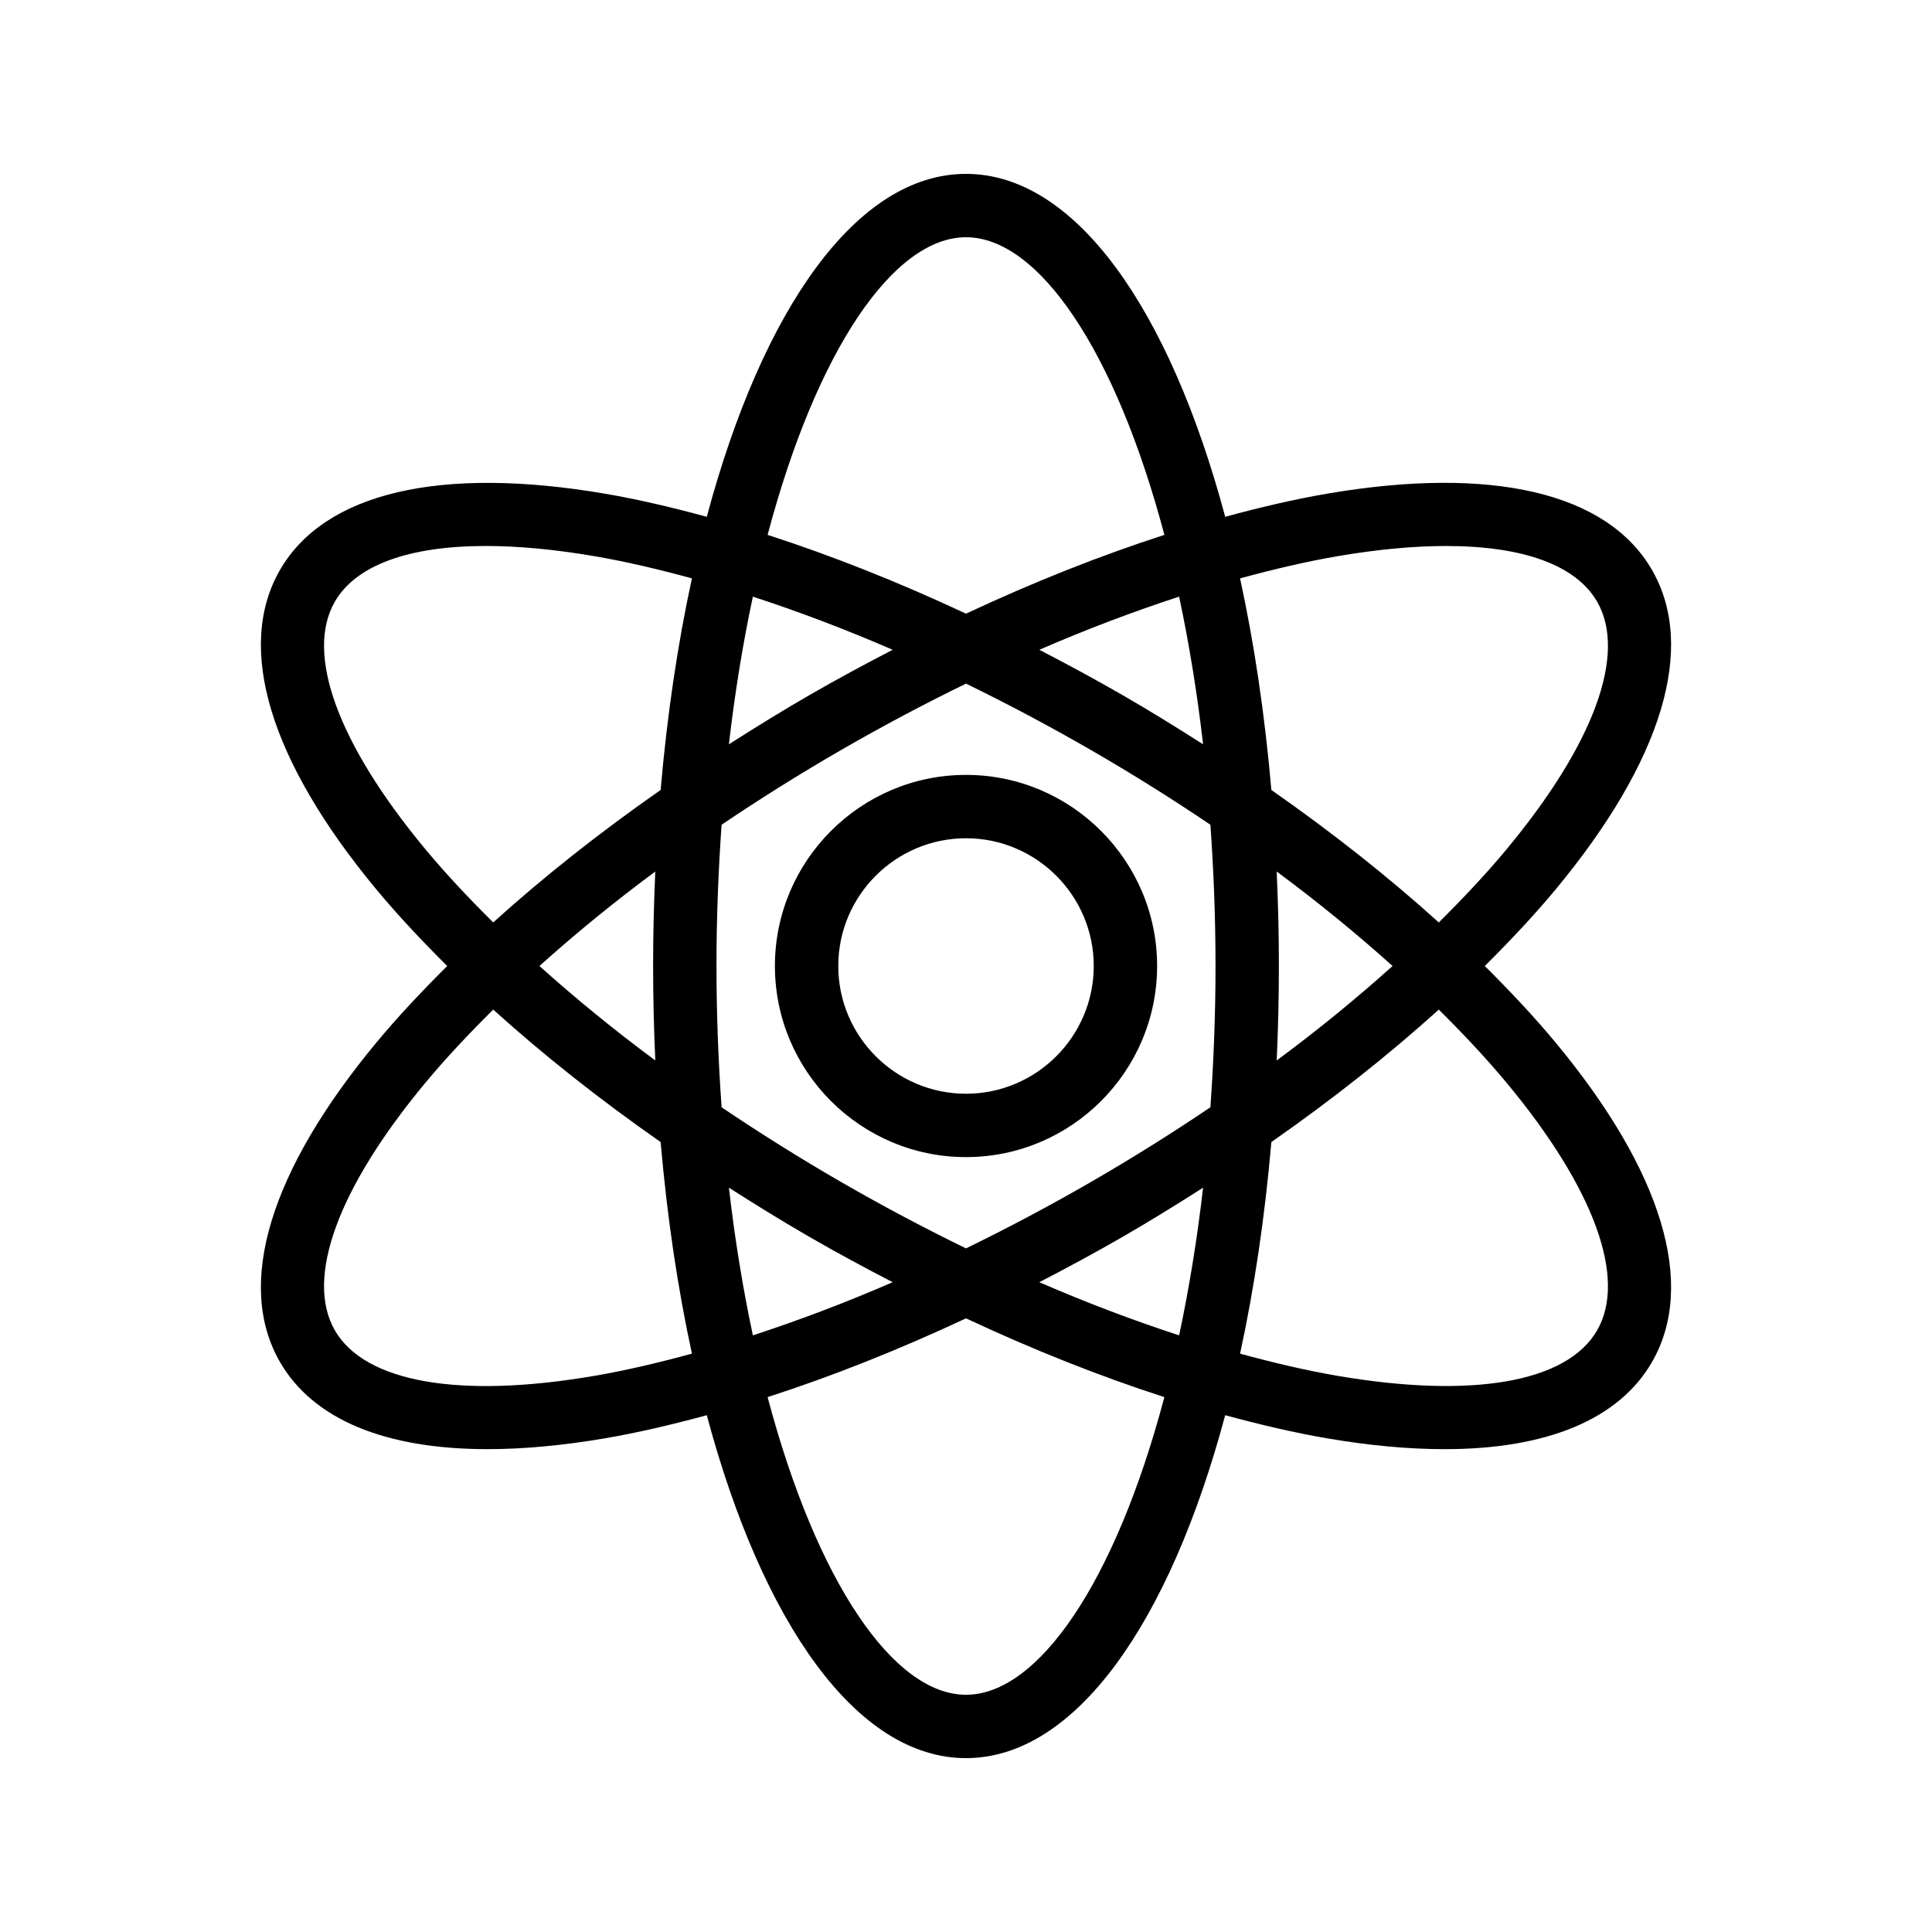
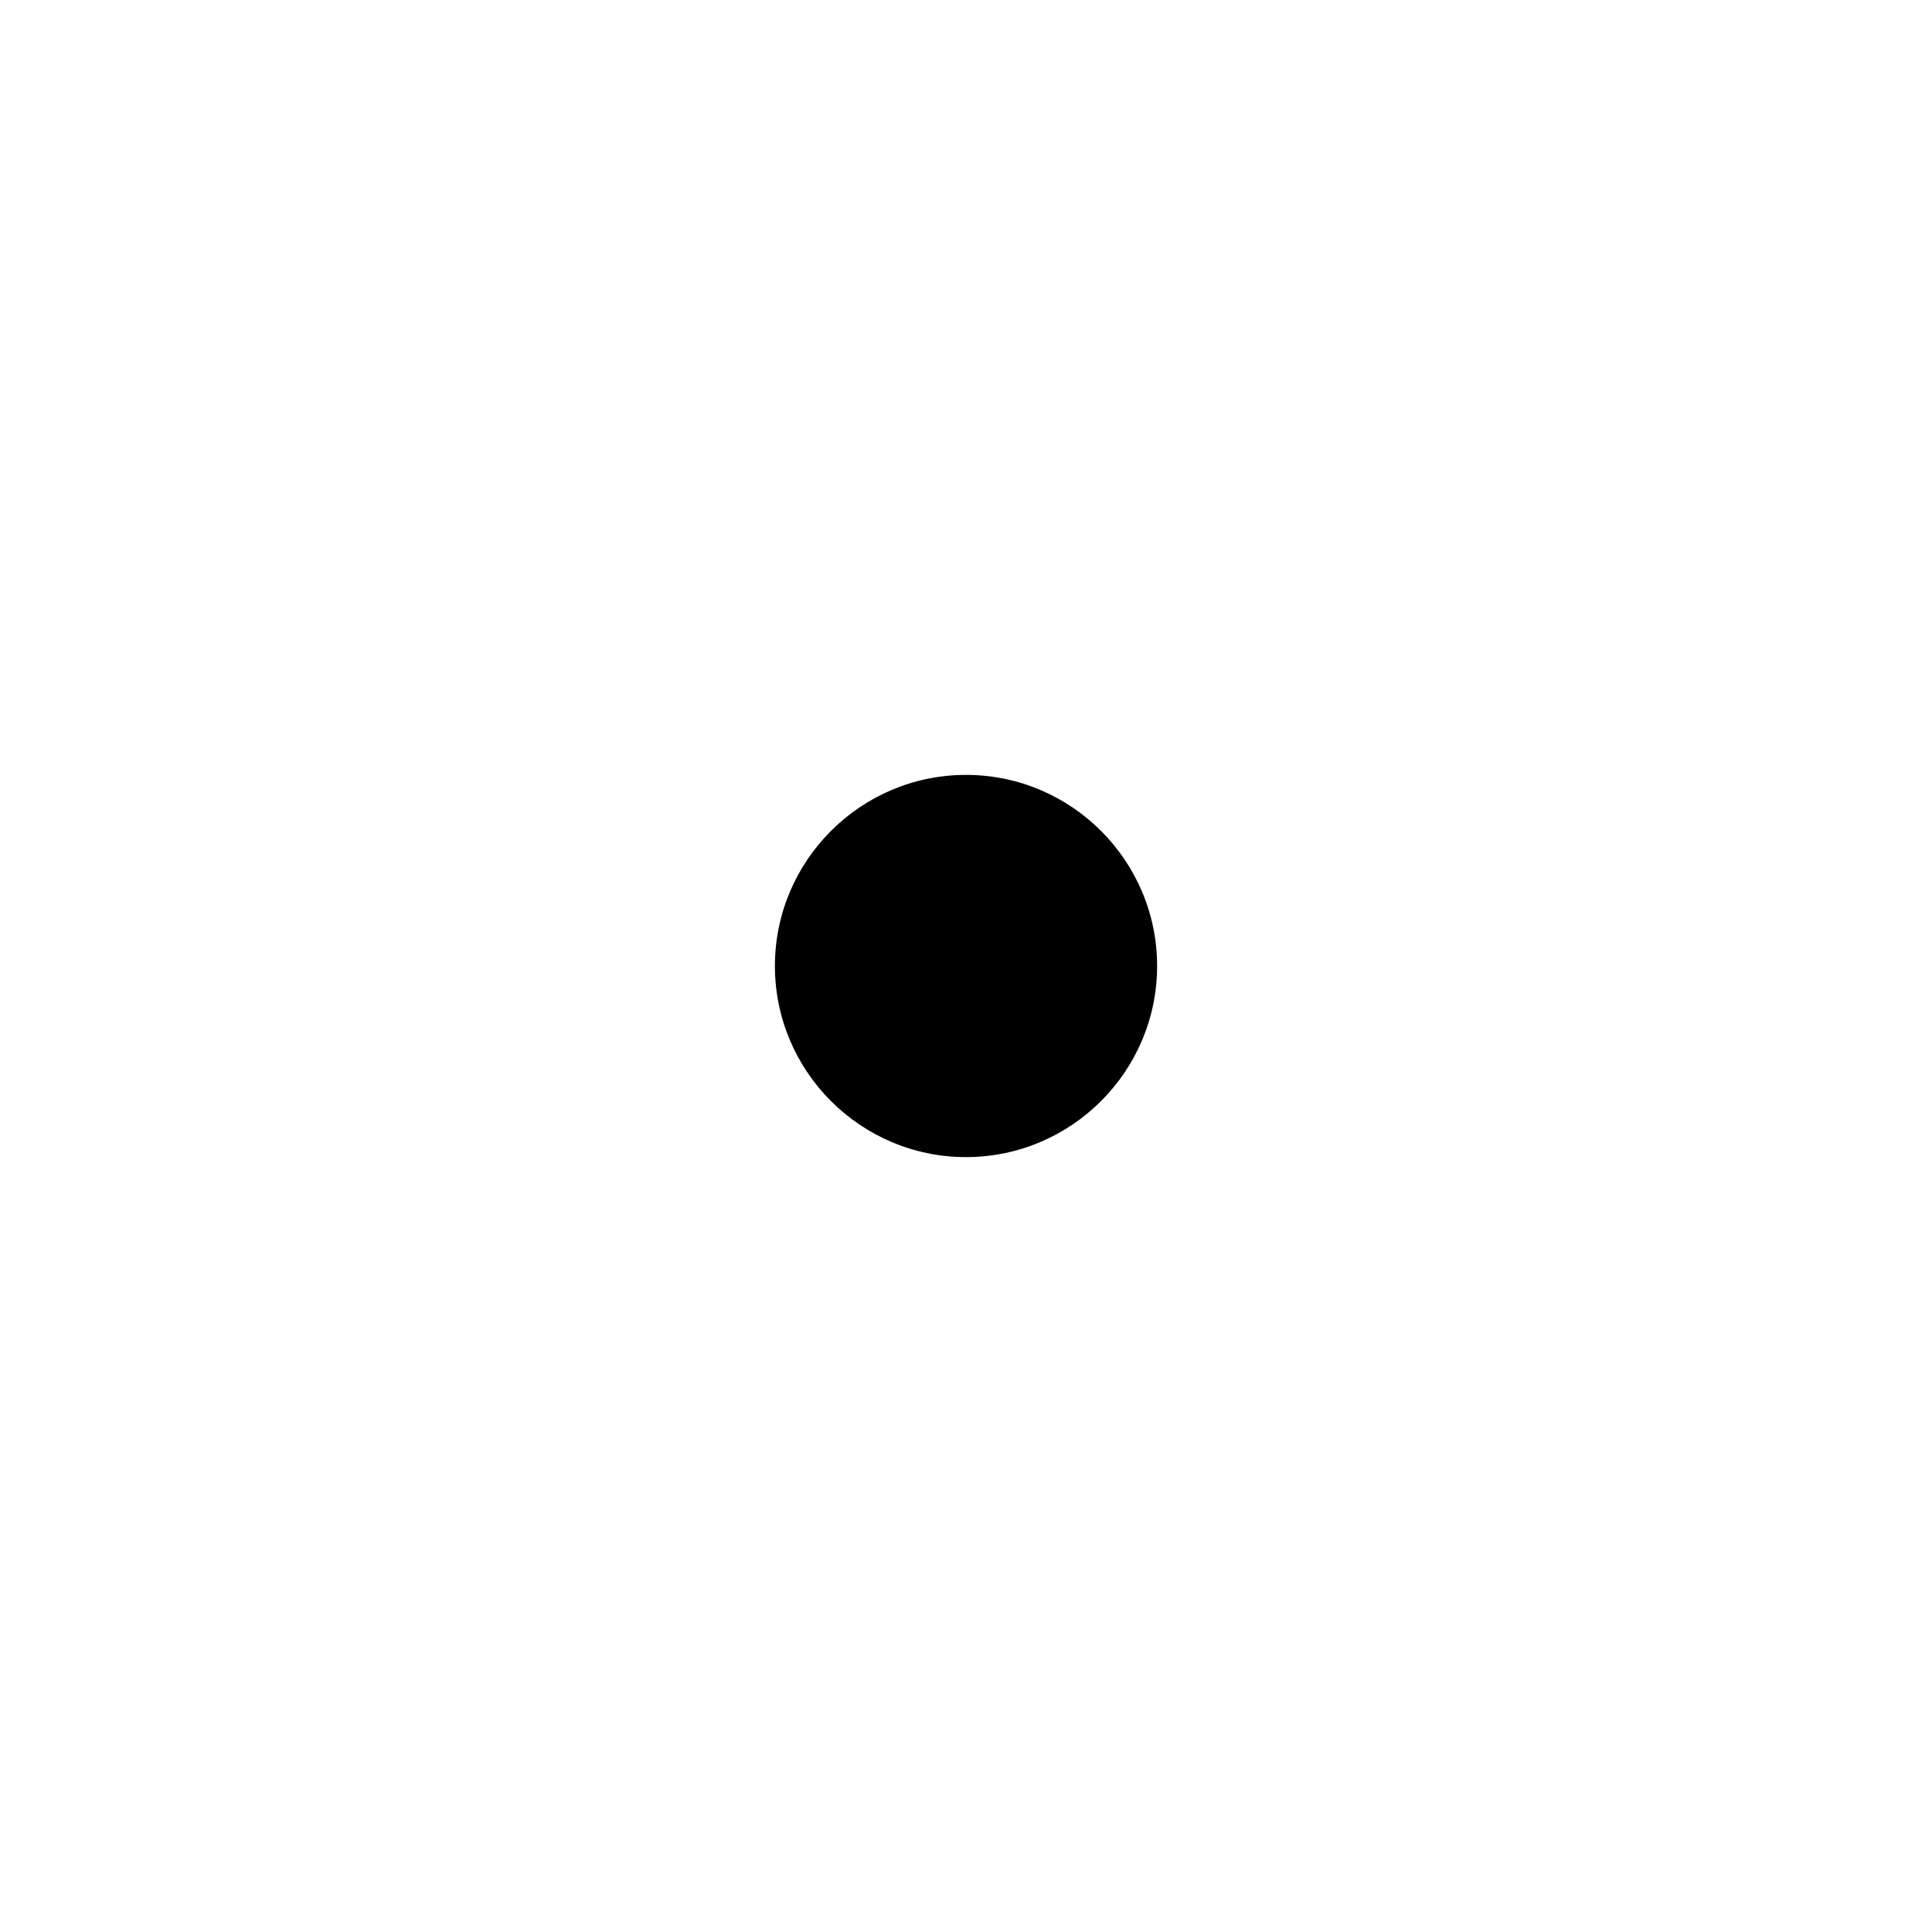
<svg xmlns="http://www.w3.org/2000/svg" fill="#000000" width="800px" height="800px" version="1.1" viewBox="144 144 512 512">
  <g>
-     <path d="m581.79 295.04c-11.84-20.508-42.434-27.676-86.148-20.203-8.648 1.48-17.699 3.606-26.953 6.117-14.793-55.234-39.793-90.875-68.691-90.875s-53.902 35.641-68.691 90.875c-9.254-2.512-18.305-4.637-26.953-6.117-43.691-7.449-74.312-0.305-86.152 20.203-11.84 20.508-2.754 50.586 25.574 84.715 5.598 6.734 11.949 13.5 18.738 20.246-6.785 6.746-13.141 13.508-18.734 20.246-28.332 34.125-37.418 64.203-25.578 84.711 8.781 15.211 27.879 23.082 55.004 23.082 9.445 0 19.852-0.953 31.145-2.879 8.648-1.48 17.699-3.606 26.953-6.117 14.793 55.234 39.793 90.875 68.695 90.875 28.898 0 53.902-35.641 68.691-90.875 9.254 2.512 18.305 4.637 26.953 6.121 11.293 1.926 21.699 2.879 31.145 2.879 27.117 0 46.223-7.871 55.004-23.082 11.84-20.508 2.754-50.586-25.574-84.715-5.594-6.738-11.949-13.504-18.734-20.246 6.785-6.746 13.141-13.508 18.734-20.246 28.328-34.129 37.414-64.207 25.574-84.715zm-181.79-88.168c19.133 0 39.562 29.781 52.574 78.879-17.02 5.492-34.684 12.504-52.574 20.875-17.895-8.375-35.555-15.383-52.574-20.875 13.012-49.098 33.441-78.879 52.574-78.879zm66.125 193.13c0 12.973-0.504 25.43-1.355 37.438-10.129 6.832-20.715 13.477-31.707 19.824-11.008 6.356-22.066 12.207-33.062 17.57-10.996-5.359-22.055-11.215-33.062-17.57-10.996-6.348-21.578-12.988-31.707-19.824-0.852-12.012-1.355-24.469-1.355-37.438 0-12.973 0.504-25.43 1.355-37.438 10.129-6.832 20.715-13.477 31.707-19.824 11.008-6.356 22.066-12.207 33.062-17.57 10.996 5.359 22.055 11.215 33.062 17.57 10.996 6.348 21.578 12.988 31.707 19.824 0.848 12.008 1.355 24.465 1.355 37.438zm16.211-25.035c11.047 8.176 21.277 16.562 30.707 25.035-9.43 8.469-19.66 16.859-30.703 25.035 0.367-8.203 0.578-16.543 0.578-25.035s-0.211-16.832-0.582-25.035zm-19.504 83.781c-1.605 13.938-3.766 26.992-6.352 39.133-12.055-3.934-24.438-8.602-37.047-14.082 7.352-3.812 14.703-7.762 22.027-11.992 7.312-4.223 14.402-8.605 21.371-13.059zm-82.266 25.051c-12.609 5.481-24.992 10.148-37.047 14.082-2.586-12.145-4.75-25.199-6.352-39.133 6.969 4.453 14.059 8.836 21.375 13.059 7.32 4.231 14.672 8.18 22.023 11.992zm-62.906-58.766c-11.043-8.176-21.273-16.562-30.707-25.031 9.43-8.469 19.66-16.859 30.703-25.035-0.367 8.203-0.578 16.543-0.578 25.035s0.211 16.832 0.582 25.031zm40.879-96.84c-7.316 4.223-14.406 8.605-21.375 13.059 1.605-13.938 3.766-26.992 6.352-39.133 12.055 3.934 24.438 8.602 37.047 14.082-7.348 3.812-14.699 7.762-22.023 11.992zm82.918 0c-7.324-4.227-14.676-8.18-22.027-11.992 12.609-5.481 24.992-10.148 37.047-14.082 2.586 12.145 4.75 25.199 6.352 39.133-6.965-4.453-14.055-8.836-21.371-13.059zm-208.71-24.758c5.602-9.699 19.68-14.742 40.016-14.742 8.535 0 18.18 0.895 28.758 2.699 8.277 1.418 16.961 3.461 25.844 5.883-3.754 17.27-6.566 36.094-8.293 56.074-16.203 11.312-31.105 23.105-44.367 35.105-6.535-6.481-12.645-12.973-18.008-19.434-23.168-27.906-31.902-51.809-23.949-65.586zm68.773 205.18c-35.766 6.133-60.828 1.73-68.773-12.047-7.953-13.777 0.777-37.68 23.953-65.582 5.363-6.457 11.469-12.953 18.008-19.434 13.262 11.996 28.164 23.793 44.367 35.105 1.727 19.98 4.539 38.805 8.293 56.074-8.887 2.422-17.57 4.465-25.848 5.883zm98.477 84.516c-19.133 0-39.562-29.781-52.574-78.879 17.02-5.492 34.68-12.504 52.574-20.875 17.895 8.375 35.555 15.383 52.574 20.875-13.012 49.098-33.445 78.879-52.574 78.879zm167.25-96.562c-7.953 13.777-32.996 18.148-68.773 12.047-8.277-1.418-16.961-3.461-25.844-5.883 3.754-17.27 6.566-36.094 8.293-56.074 16.203-11.312 31.105-23.109 44.367-35.105 6.535 6.481 12.645 12.977 18.008 19.434 23.172 27.902 31.902 51.805 23.949 65.582zm-41.957-108.11c-13.262-11.996-28.168-23.793-44.367-35.105-1.727-19.98-4.539-38.805-8.293-56.074 8.887-2.422 17.566-4.469 25.844-5.883 10.578-1.812 20.223-2.699 28.758-2.699 20.336 0 34.422 5.043 40.016 14.742 7.953 13.777-0.777 37.68-23.953 65.582-5.359 6.461-11.469 12.957-18.004 19.438z" />
-     <path d="m349.36 400c0 27.922 22.723 50.645 50.645 50.645 27.918-0.004 50.641-22.727 50.641-50.645 0-27.922-22.723-50.645-50.641-50.645-27.922 0-50.645 22.723-50.645 50.645zm84.492 0c0 18.664-15.188 33.852-33.852 33.852-18.66-0.004-33.848-15.191-33.848-33.852 0-18.664 15.188-33.852 33.852-33.852 18.66 0 33.848 15.188 33.848 33.852z" />
+     <path d="m349.36 400c0 27.922 22.723 50.645 50.645 50.645 27.918-0.004 50.641-22.727 50.641-50.645 0-27.922-22.723-50.645-50.641-50.645-27.922 0-50.645 22.723-50.645 50.645zm84.492 0z" />
  </g>
</svg>